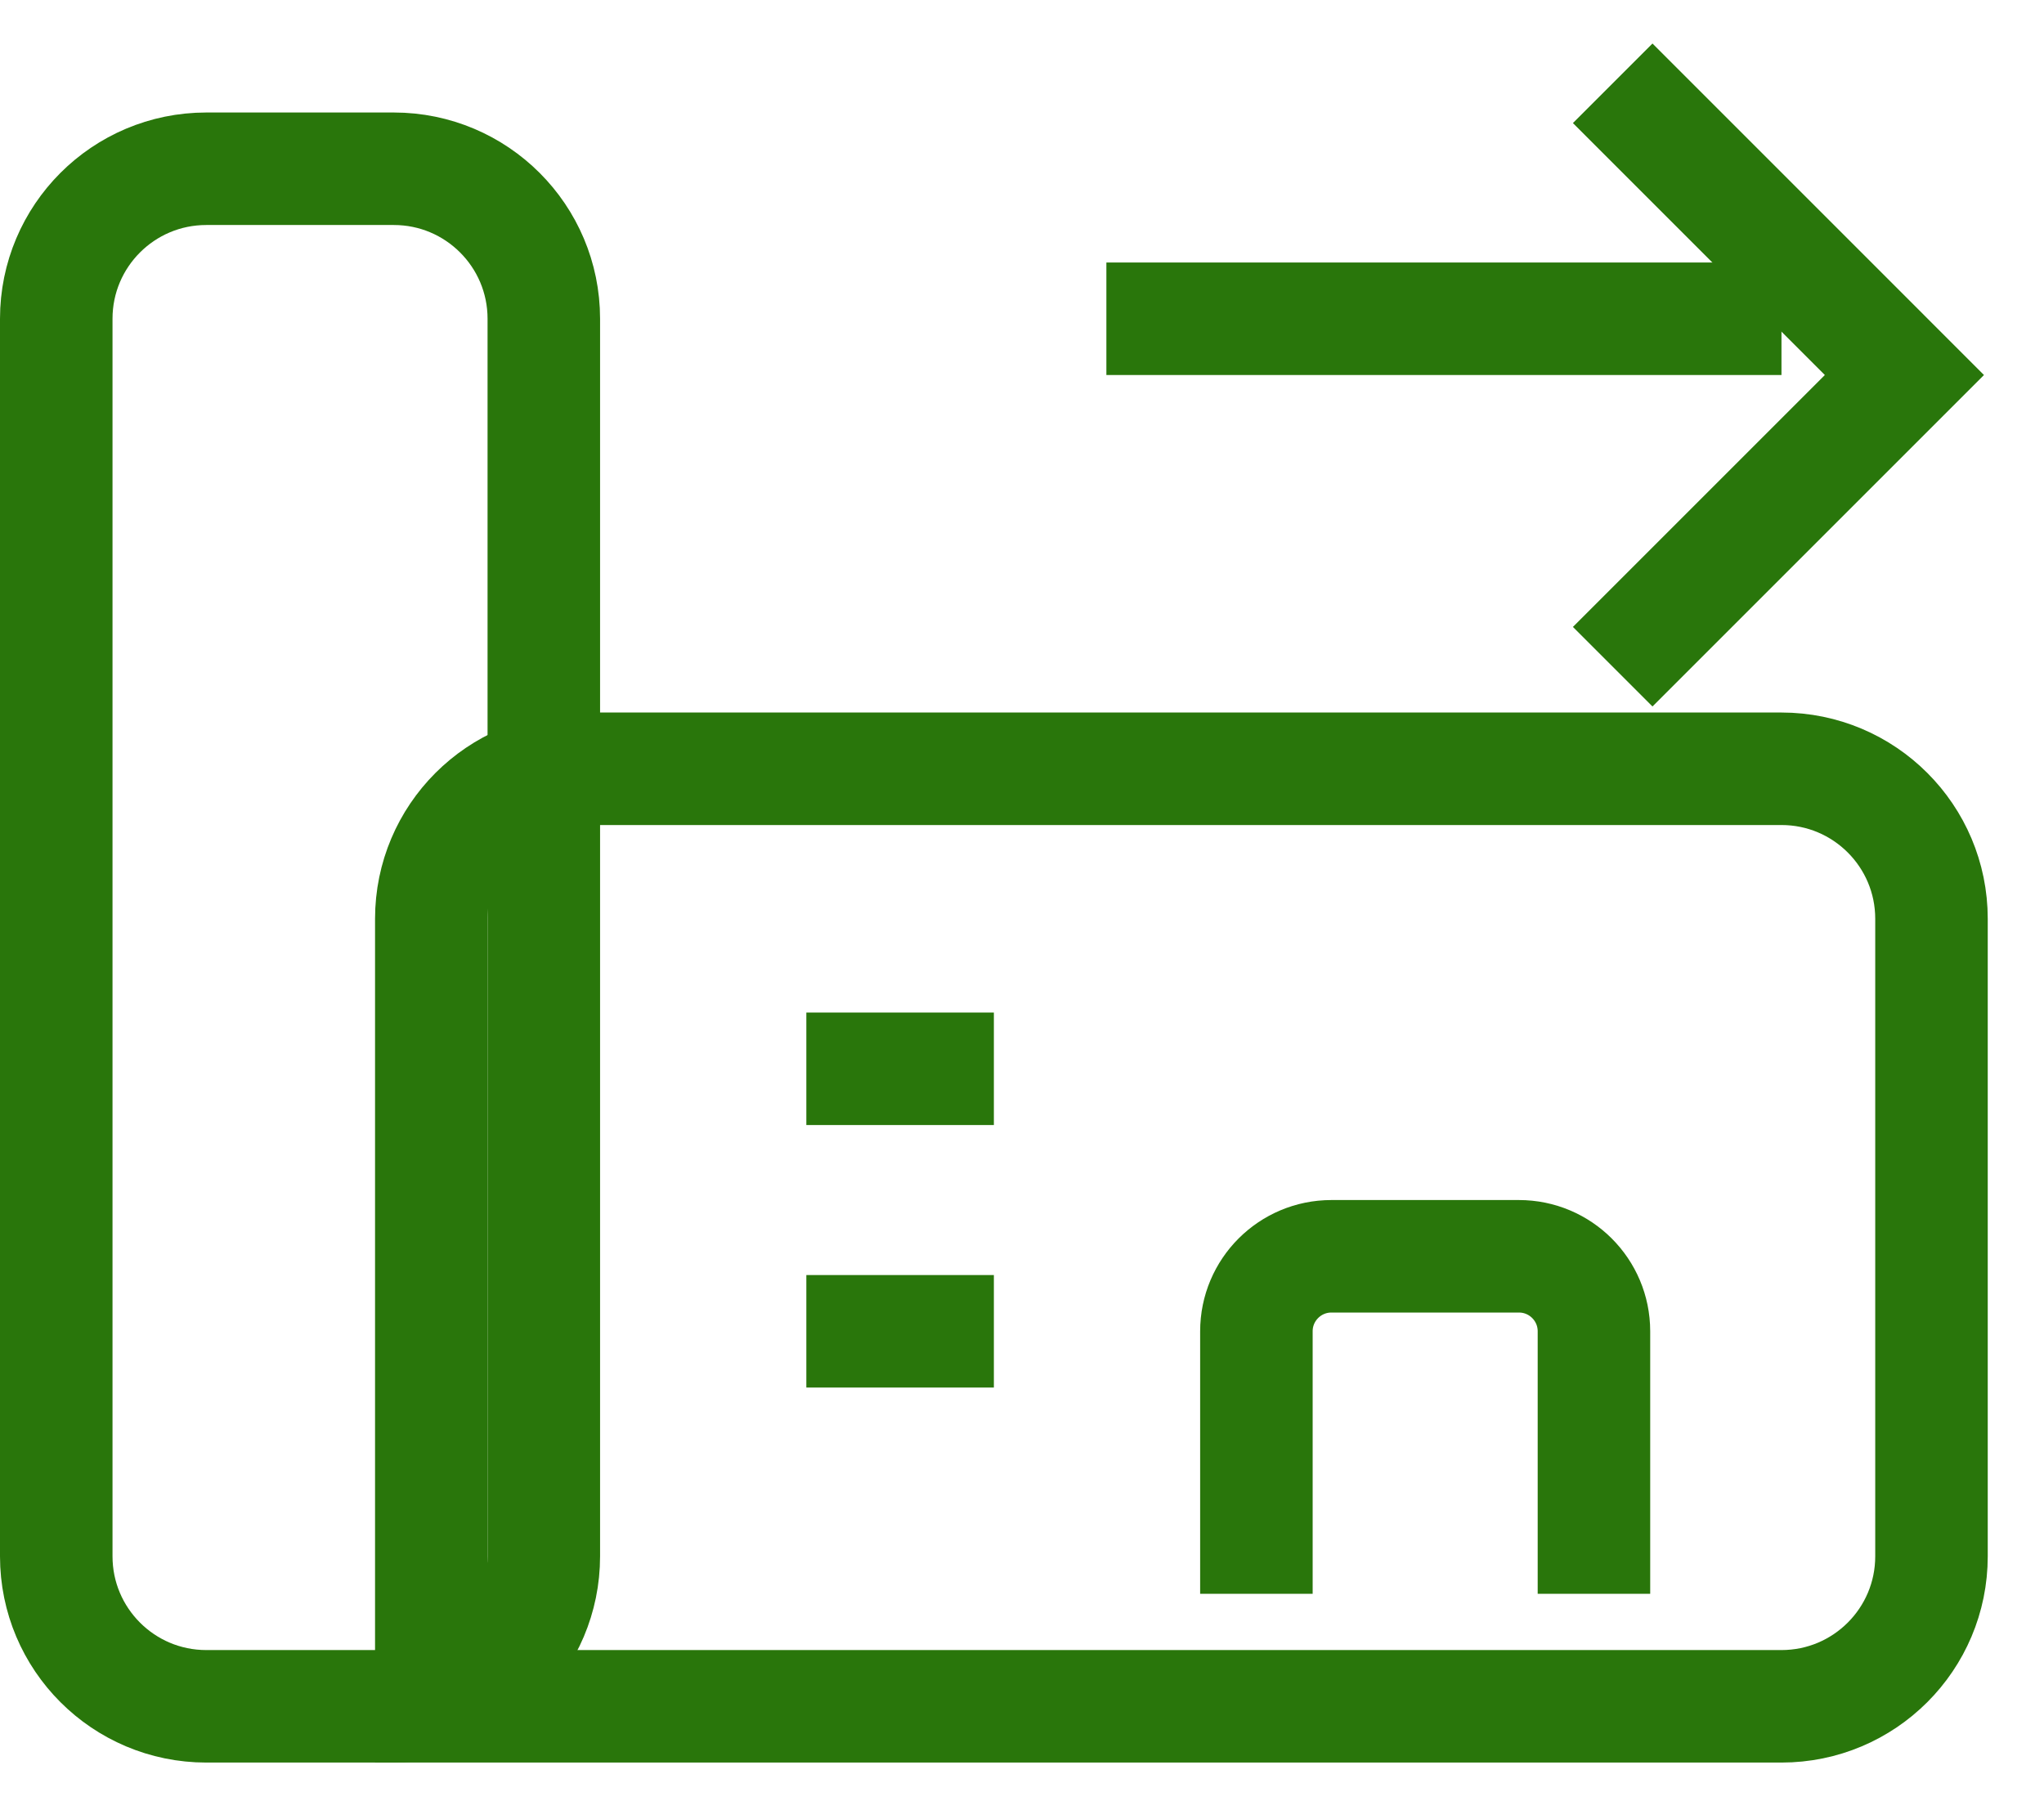
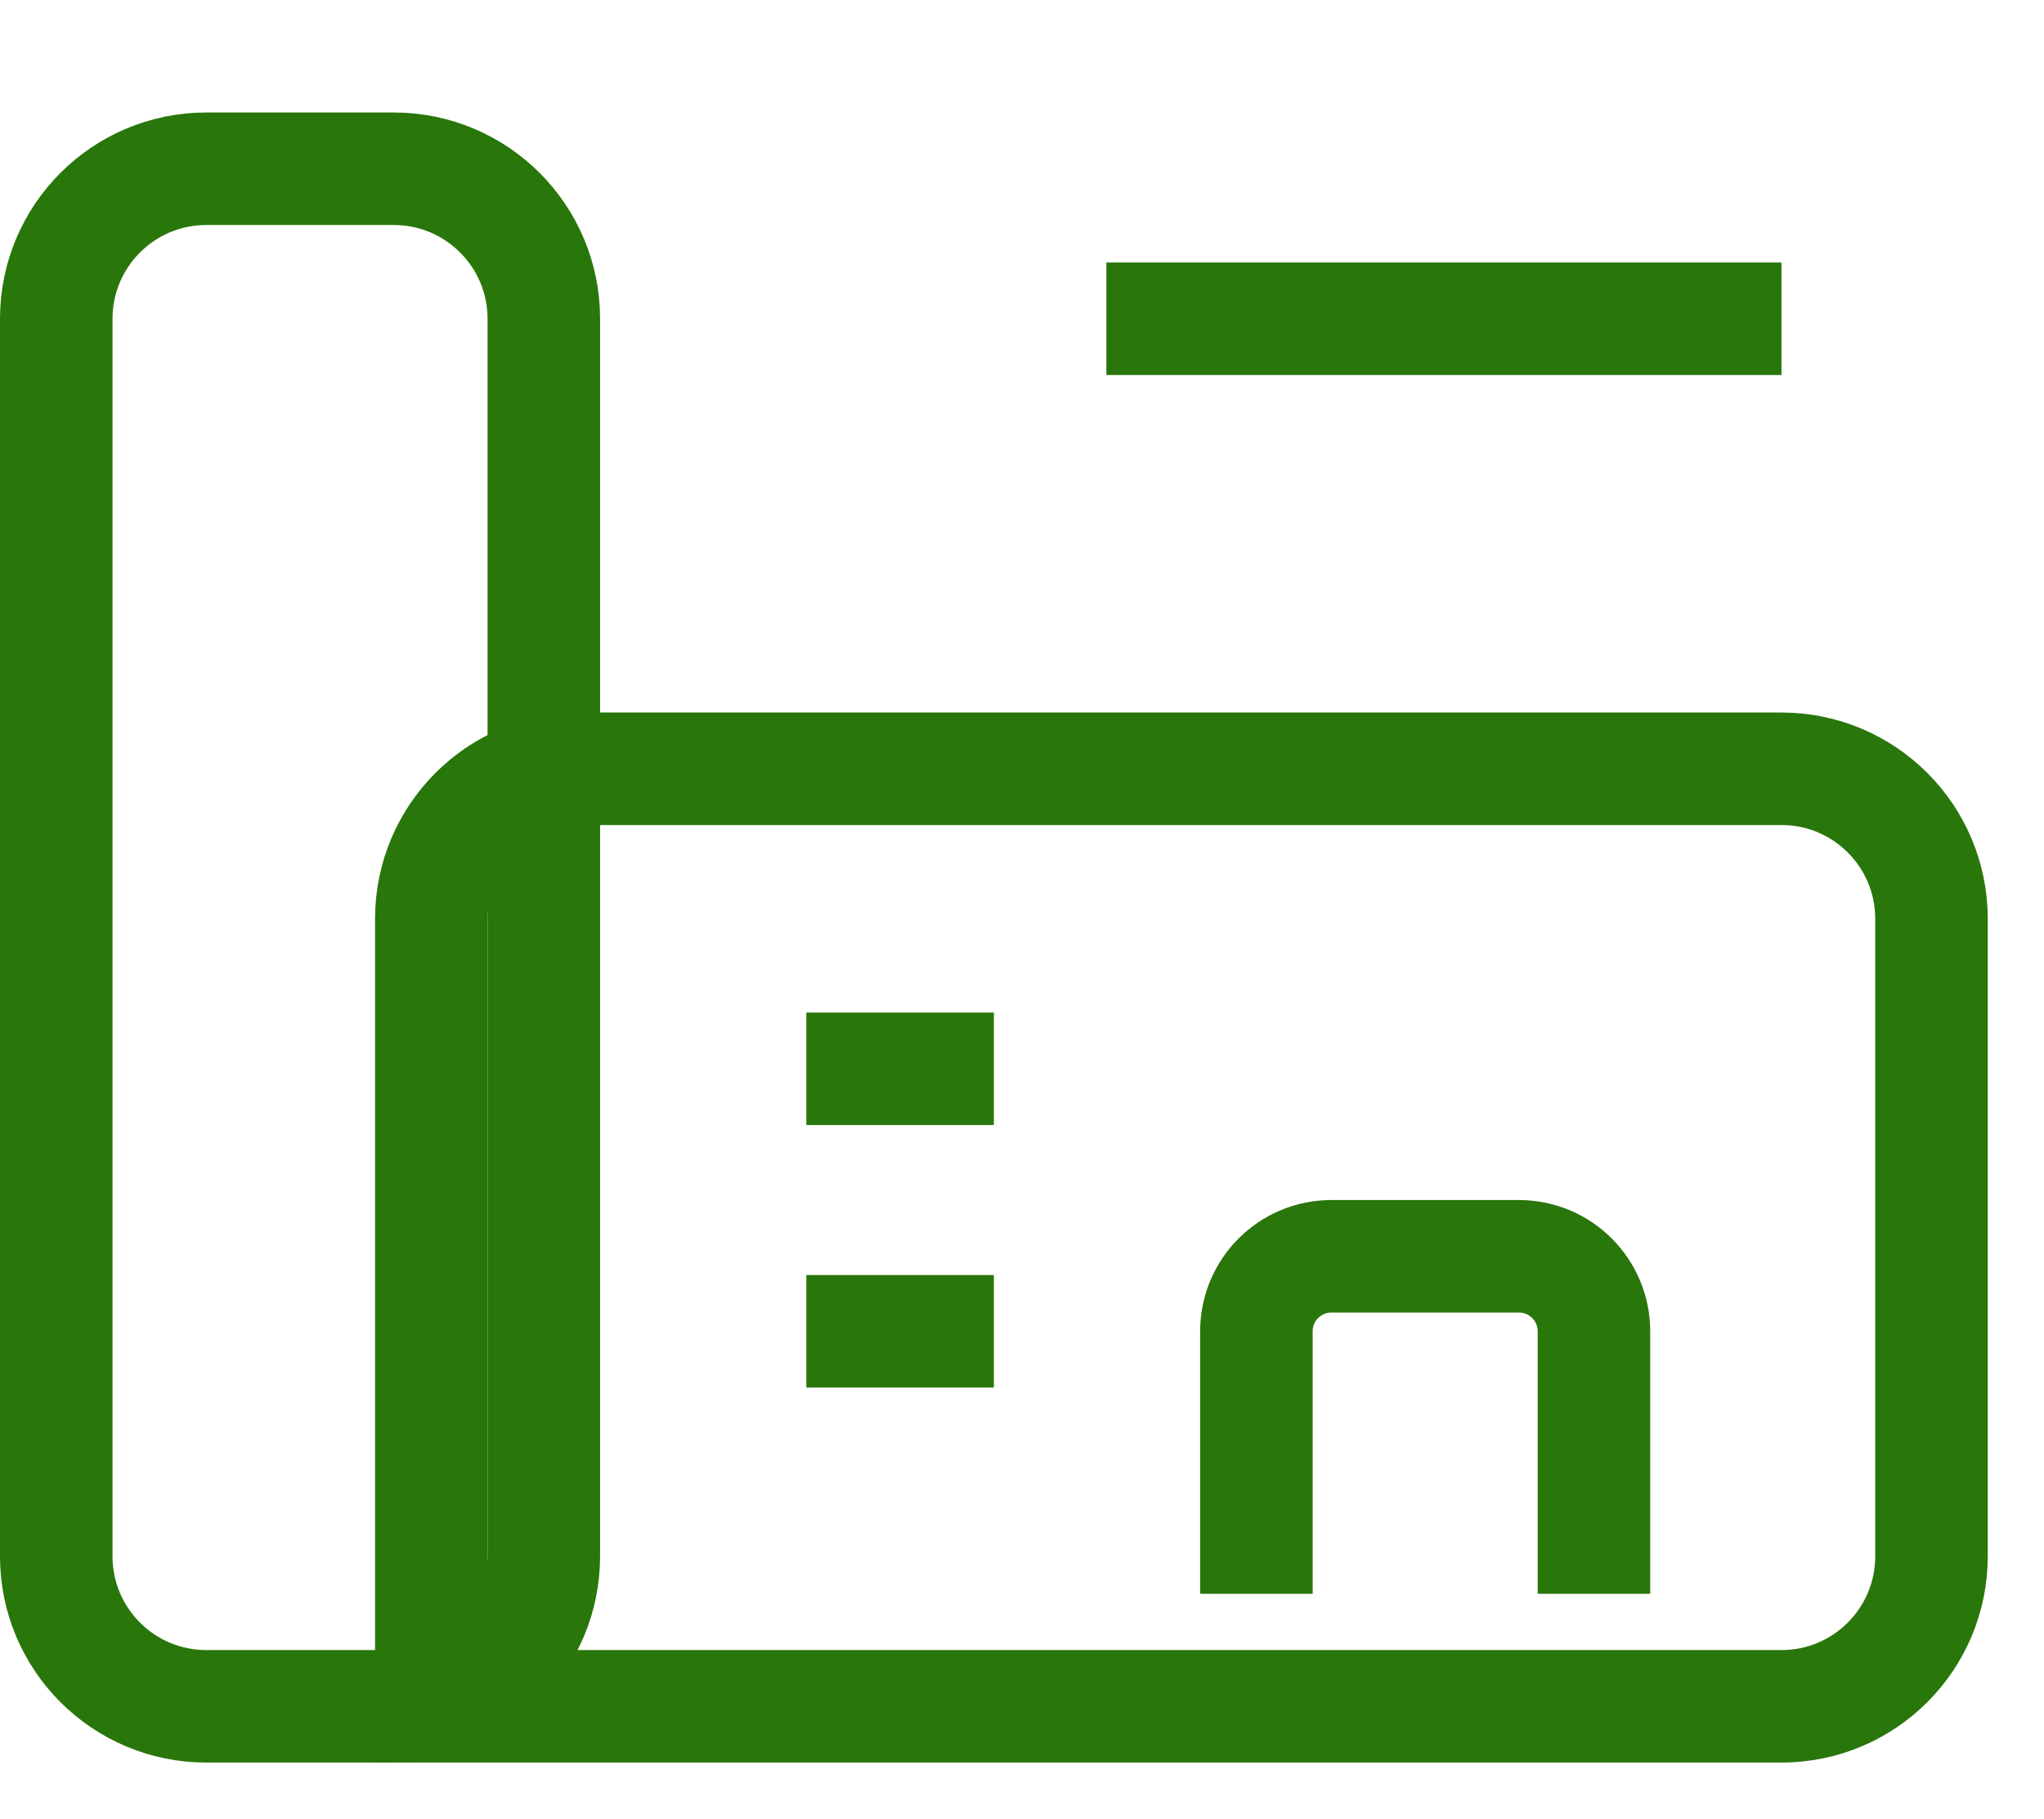
<svg xmlns="http://www.w3.org/2000/svg" width="54.5px" height="48.5px">
  <path fill-rule="evenodd" stroke="rgb(41, 118, 11)" stroke-width="3px" stroke-linecap="butt" stroke-linejoin="miter" fill="none" d="M5.500,4.500 L10.500,4.500 C12.709,4.500 14.500,6.291 14.500,8.500 L14.500,41.500 C14.500,43.709 12.709,45.500 10.500,45.500 L5.500,45.500 C3.291,45.500 1.500,43.709 1.500,41.500 L1.500,8.500 C1.500,6.291 3.291,4.500 5.500,4.500 Z" />
  <path fill-rule="evenodd" stroke="rgb(41, 118, 11)" stroke-width="3px" stroke-linecap="butt" stroke-linejoin="miter" fill="none" d="M15.500,20.500 L47.500,20.500 C49.709,20.500 51.500,22.291 51.500,24.500 L51.500,41.500 C51.500,43.709 49.709,45.500 47.500,45.500 L11.500,45.500 L11.500,24.500 C11.500,22.291 13.291,20.500 15.500,20.500 Z" />
  <path fill-rule="evenodd" stroke="rgb(41, 118, 11)" stroke-width="3px" stroke-linecap="butt" stroke-linejoin="miter" fill="none" d="M33.500,42.500 L33.500,35.500 C33.500,34.395 34.395,33.500 35.500,33.500 L40.500,33.500 C41.604,33.500 42.500,34.395 42.500,35.500 L42.500,42.500 " />
  <path fill-rule="evenodd" stroke="rgb(41, 118, 11)" stroke-width="3px" stroke-linecap="butt" stroke-linejoin="miter" fill="none" d="M29.500,8.500 L47.500,8.500 " />
-   <path fill-rule="evenodd" stroke="rgb(41, 118, 11)" stroke-width="3px" stroke-linecap="butt" stroke-linejoin="miter" fill="none" d="M43.000,2.221 L50.778,10.000 L43.000,17.778 " />
  <path fill-rule="evenodd" stroke="rgb(41, 118, 11)" stroke-width="3px" stroke-linecap="butt" stroke-linejoin="miter" fill="none" d="M21.500,28.500 L26.500,28.500 " />
  <path fill-rule="evenodd" stroke="rgb(41, 118, 11)" stroke-width="3px" stroke-linecap="butt" stroke-linejoin="miter" fill="none" d="M21.500,35.500 L26.500,35.500 " />
</svg>